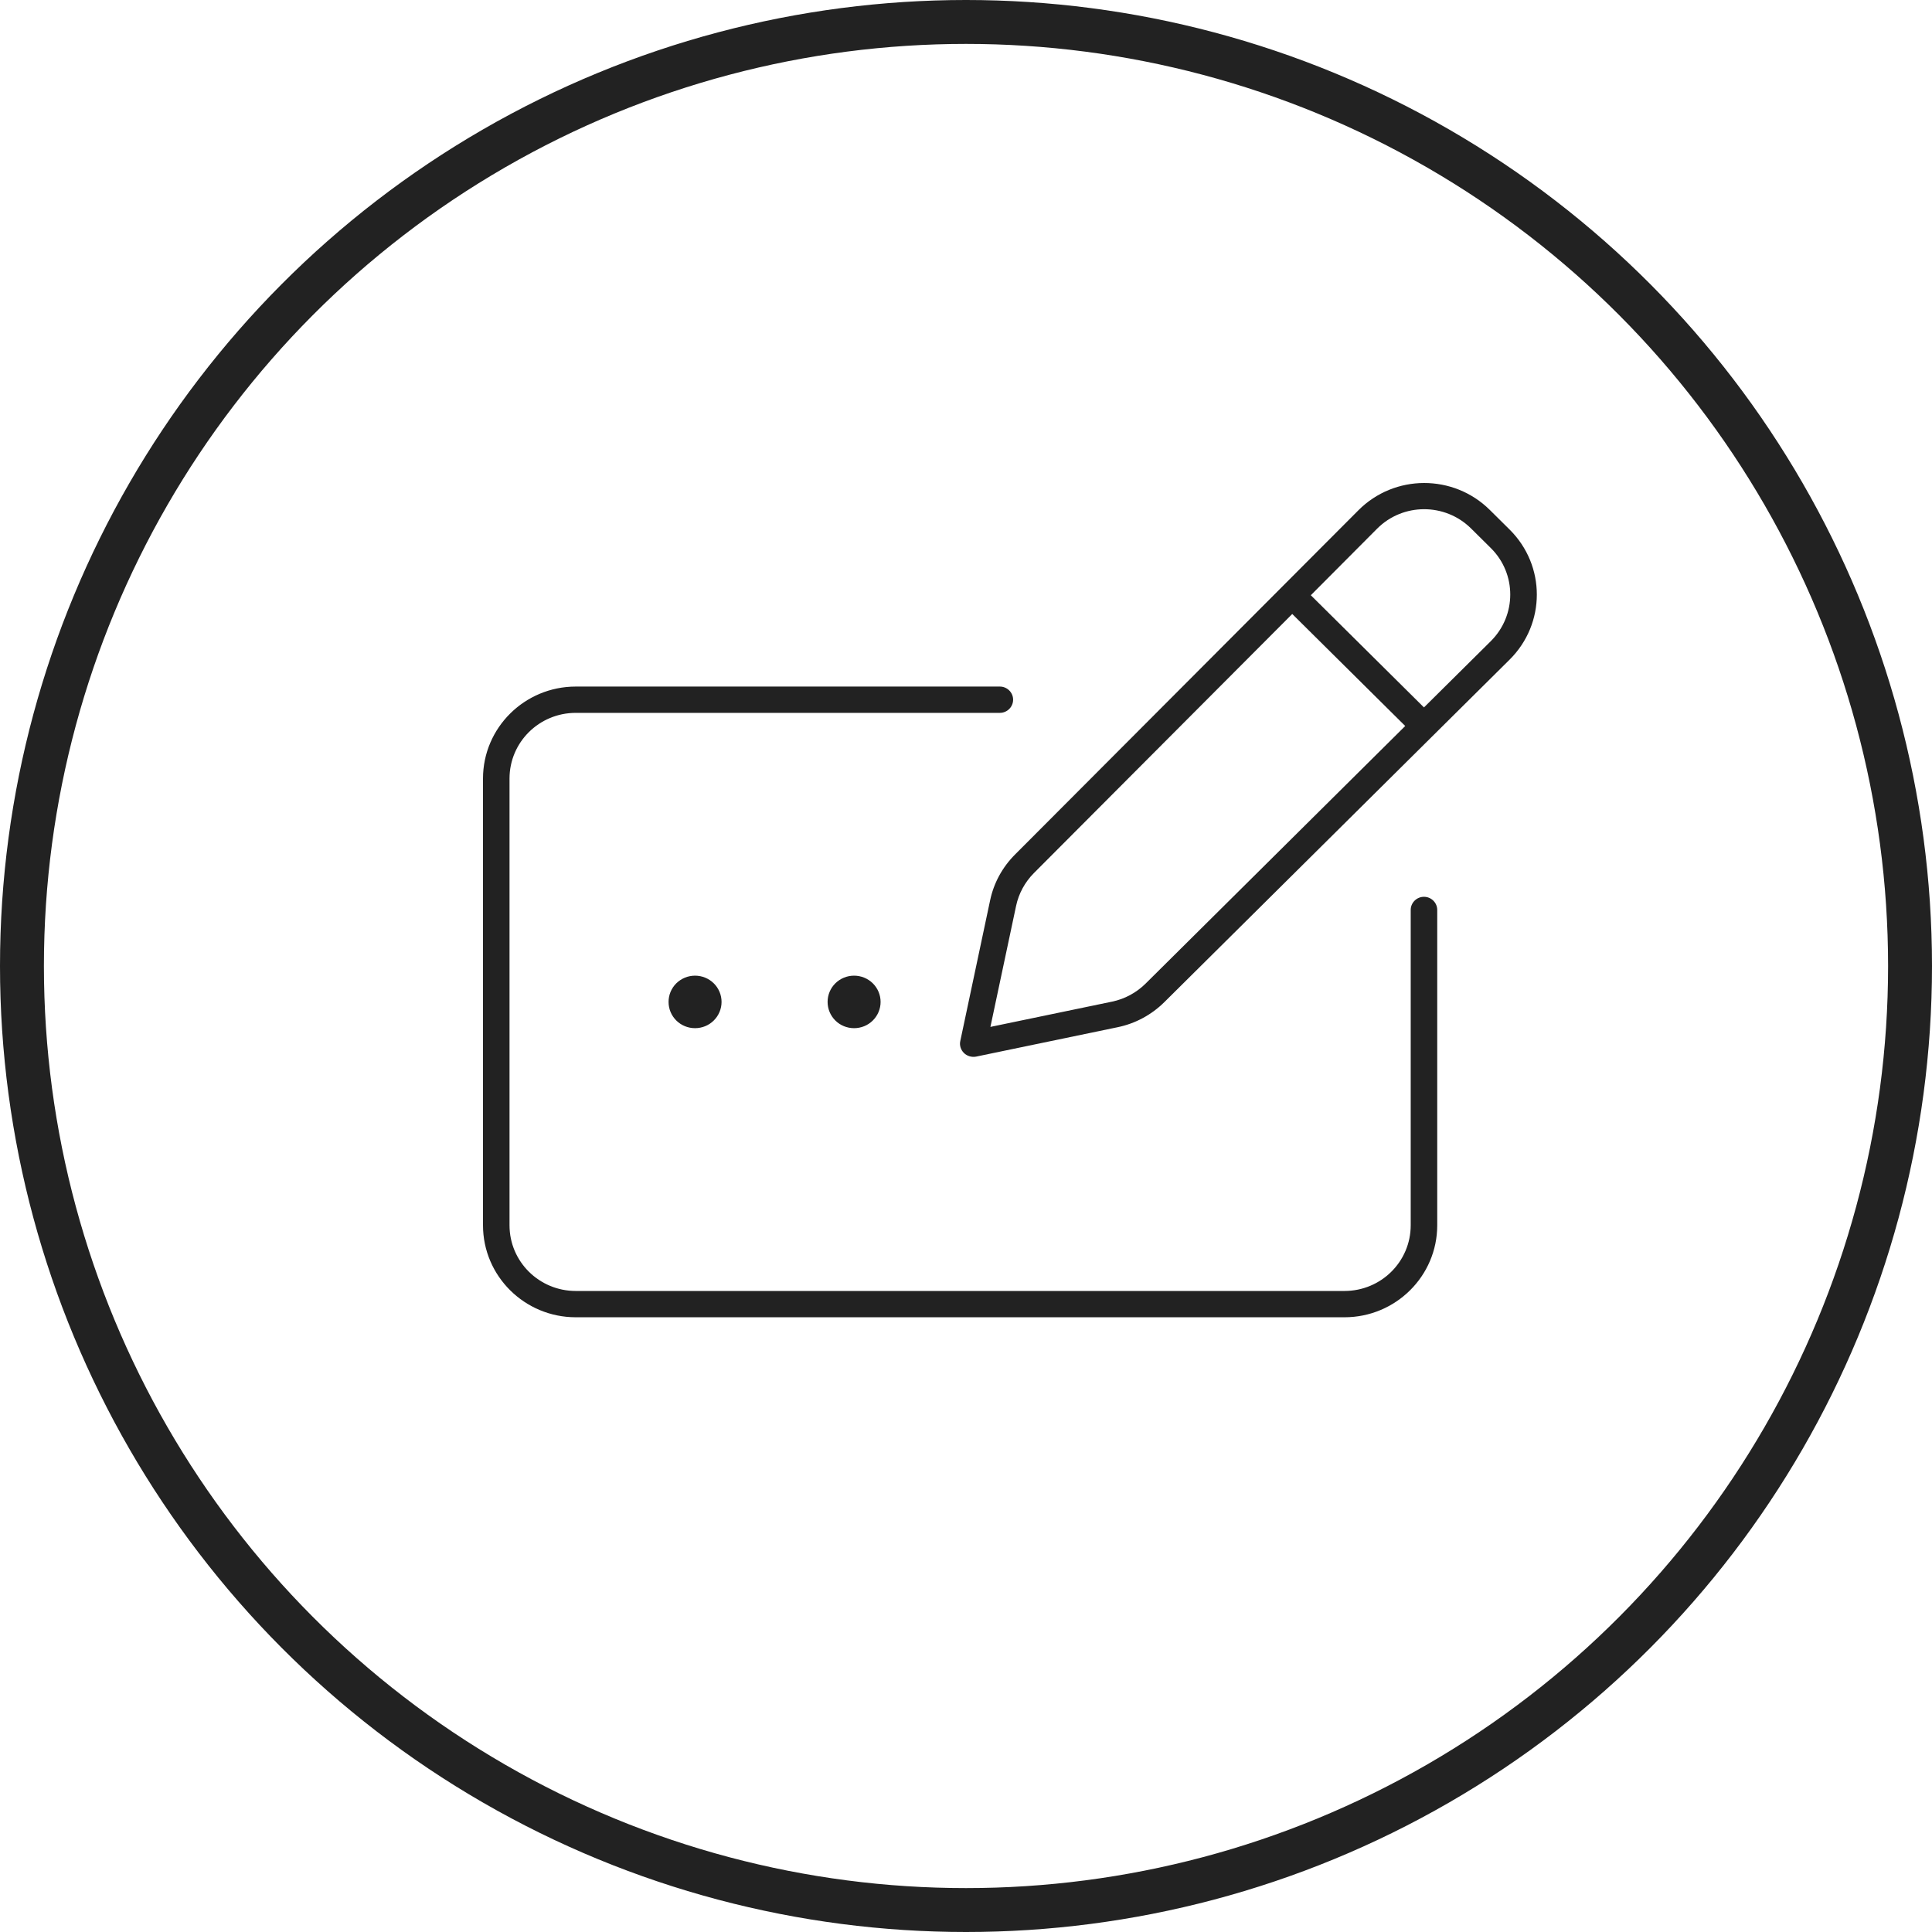
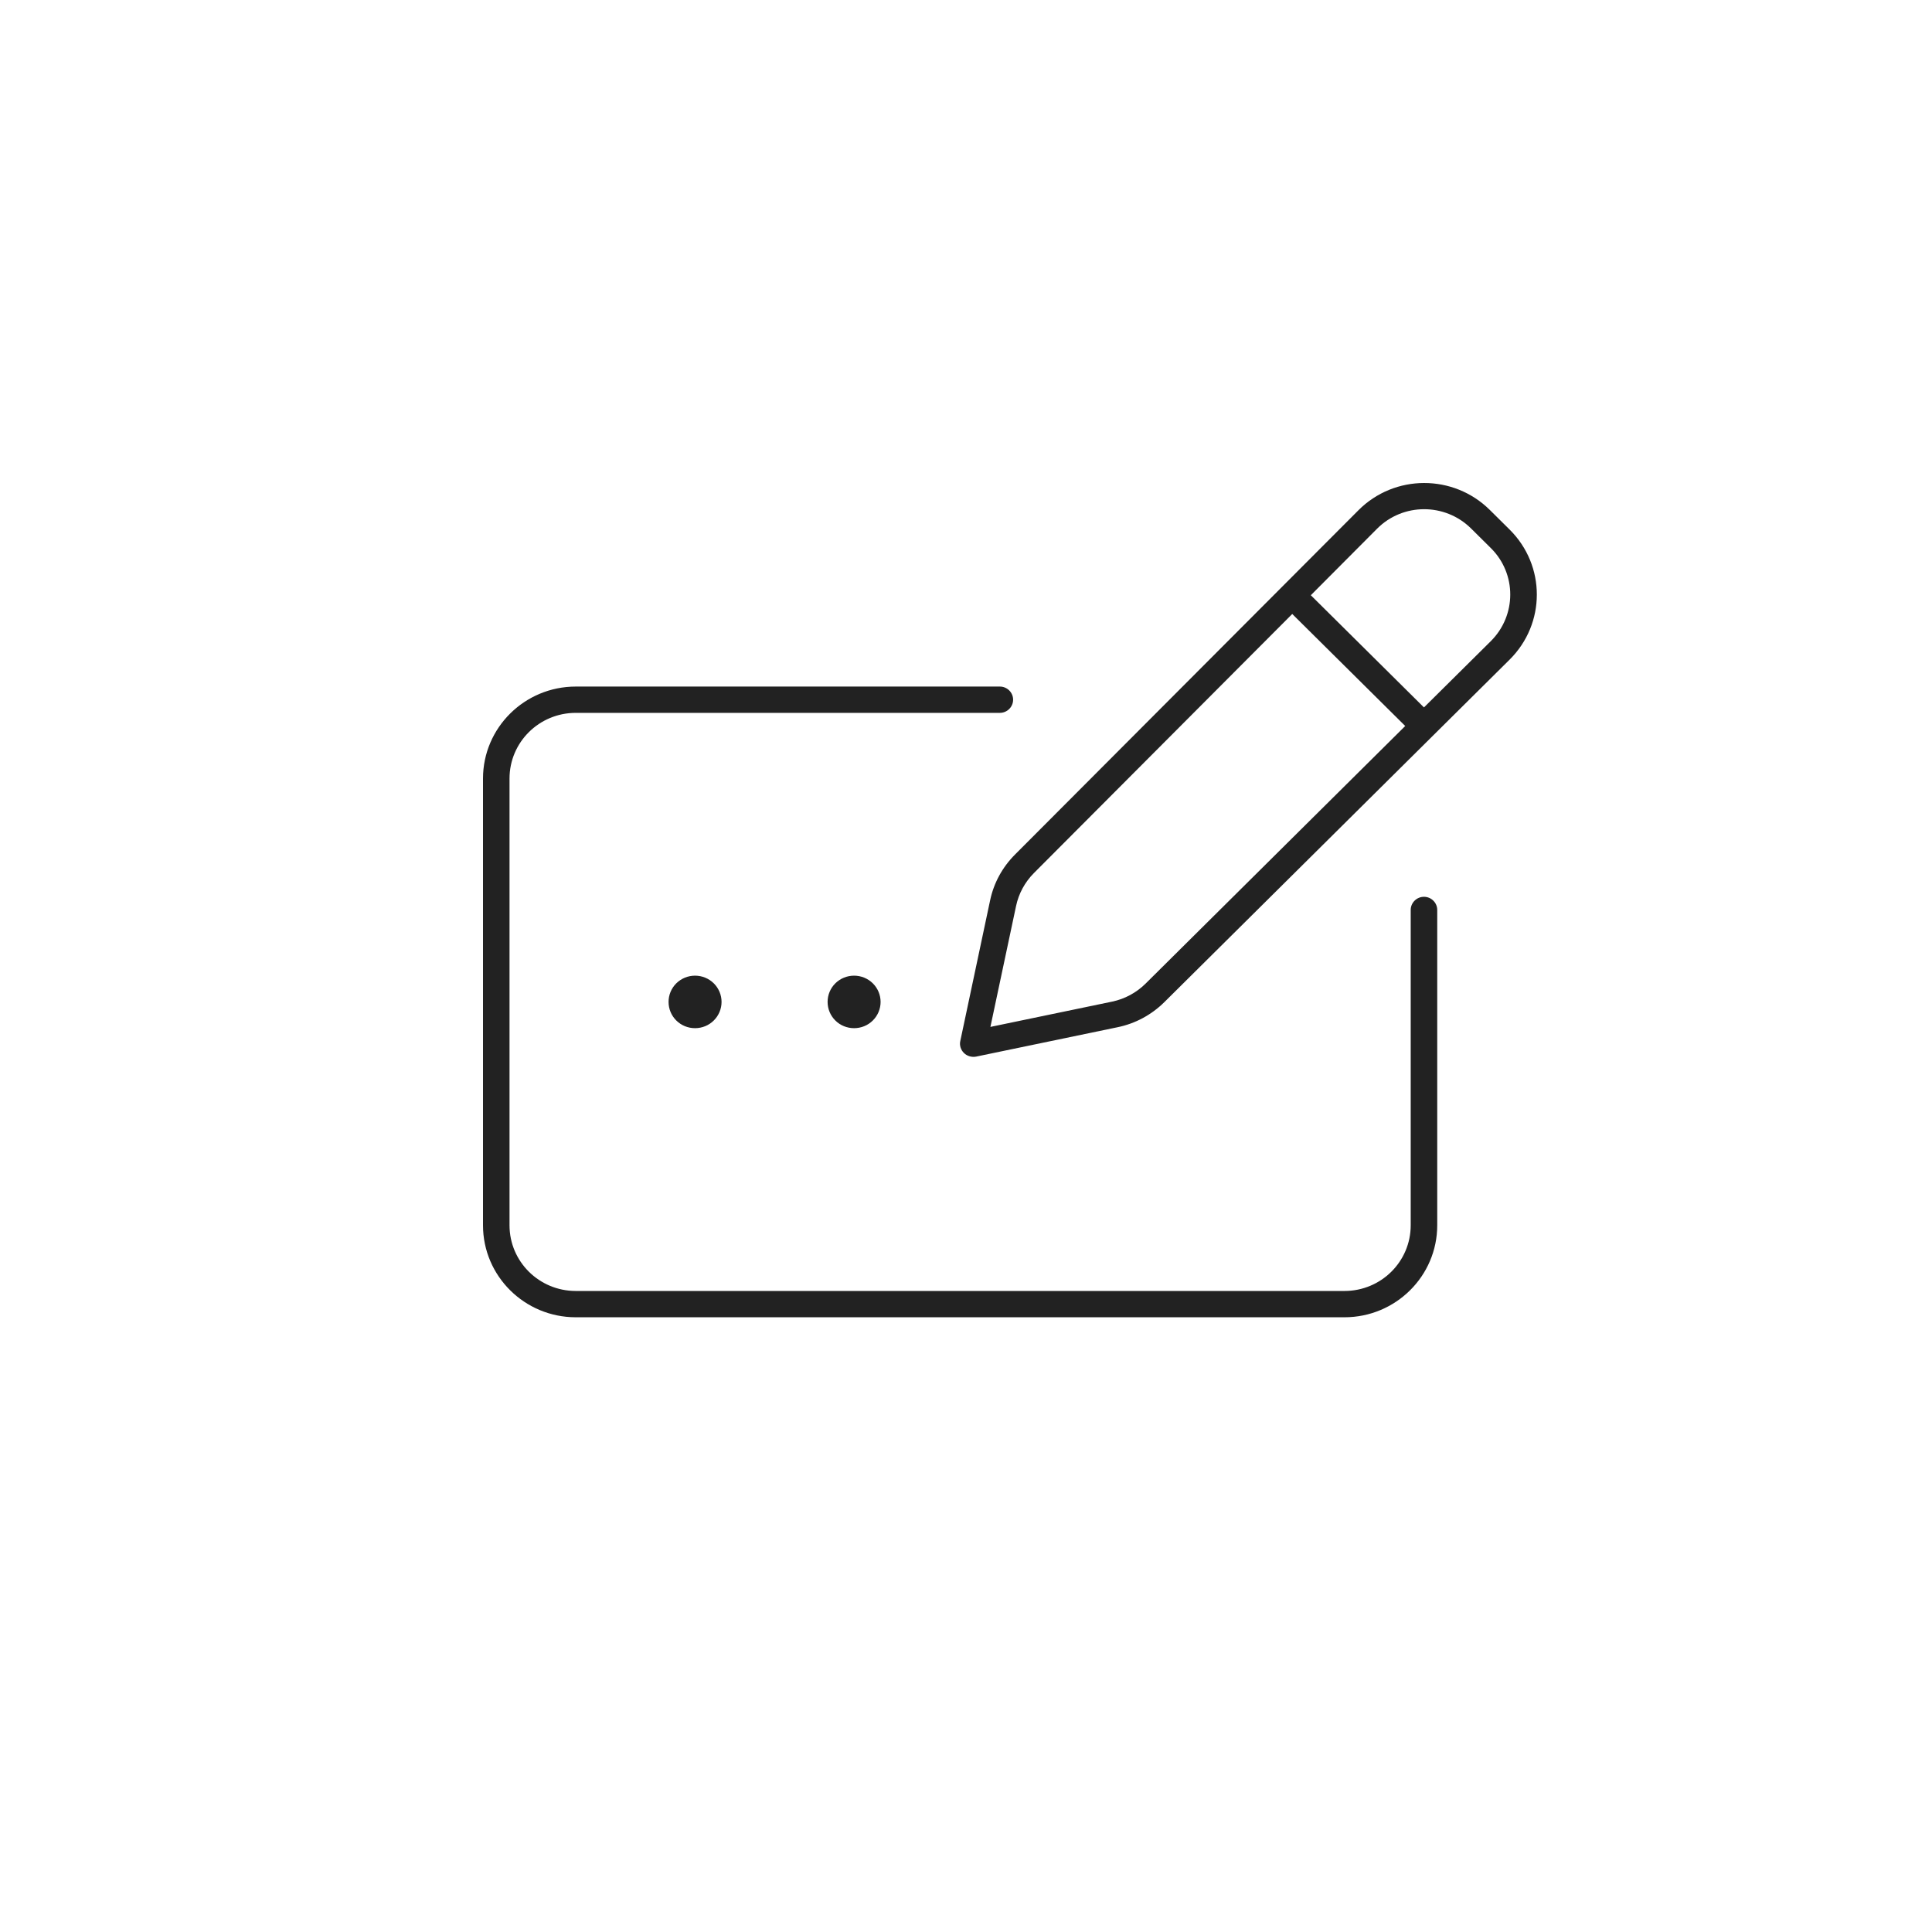
<svg xmlns="http://www.w3.org/2000/svg" width="44" height="44" viewBox="0 0 44 44" fill="none">
-   <circle cx="22" cy="22" r="21.5" stroke="#222222" />
  <path d="M33.505 12.038L33.954 12.483C34.542 13.066 34.542 14.013 33.954 14.6L32.43 16.111L29.853 13.556L31.362 12.041C31.951 11.45 32.909 11.45 33.501 12.034L33.505 12.038ZM23.545 19.885L29.43 13.983L32.003 16.534L26.088 22.403C25.88 22.608 25.616 22.751 25.329 22.811L22.556 23.387L23.141 20.63C23.201 20.349 23.341 20.091 23.545 19.885ZM30.936 11.622L23.115 19.463C22.828 19.751 22.632 20.11 22.549 20.506L21.87 23.708C21.847 23.805 21.881 23.91 21.953 23.981C22.024 24.052 22.13 24.082 22.228 24.064L25.454 23.394C25.854 23.312 26.223 23.113 26.514 22.826L34.38 15.023C35.207 14.203 35.207 12.879 34.38 12.06L33.931 11.615C33.101 10.792 31.758 10.796 30.936 11.622ZM13.113 15.636C11.947 15.636 11 16.575 11 17.731V27.905C11 29.061 11.947 30 13.113 30H30.619C31.785 30 32.732 29.061 32.732 27.905V20.723C32.732 20.559 32.596 20.424 32.43 20.424C32.264 20.424 32.128 20.559 32.128 20.723V27.905C32.128 28.732 31.453 29.401 30.619 29.401H13.113C12.279 29.401 11.604 28.732 11.604 27.905V17.731C11.604 16.904 12.279 16.235 13.113 16.235H22.771C22.937 16.235 23.073 16.1 23.073 15.935C23.073 15.771 22.937 15.636 22.771 15.636H13.113ZM15.829 23.416C15.989 23.416 16.143 23.354 16.256 23.241C16.369 23.129 16.433 22.977 16.433 22.818C16.433 22.659 16.369 22.507 16.256 22.395C16.143 22.283 15.989 22.22 15.829 22.22C15.669 22.22 15.516 22.283 15.402 22.395C15.289 22.507 15.226 22.659 15.226 22.818C15.226 22.977 15.289 23.129 15.402 23.241C15.516 23.354 15.669 23.416 15.829 23.416ZM20.055 22.818C20.055 22.659 19.991 22.507 19.878 22.395C19.765 22.283 19.611 22.22 19.451 22.22C19.291 22.22 19.137 22.283 19.024 22.395C18.911 22.507 18.848 22.659 18.848 22.818C18.848 22.977 18.911 23.129 19.024 23.241C19.137 23.354 19.291 23.416 19.451 23.416C19.611 23.416 19.765 23.354 19.878 23.241C19.991 23.129 20.055 22.977 20.055 22.818Z" fill="#222222" />
</svg>